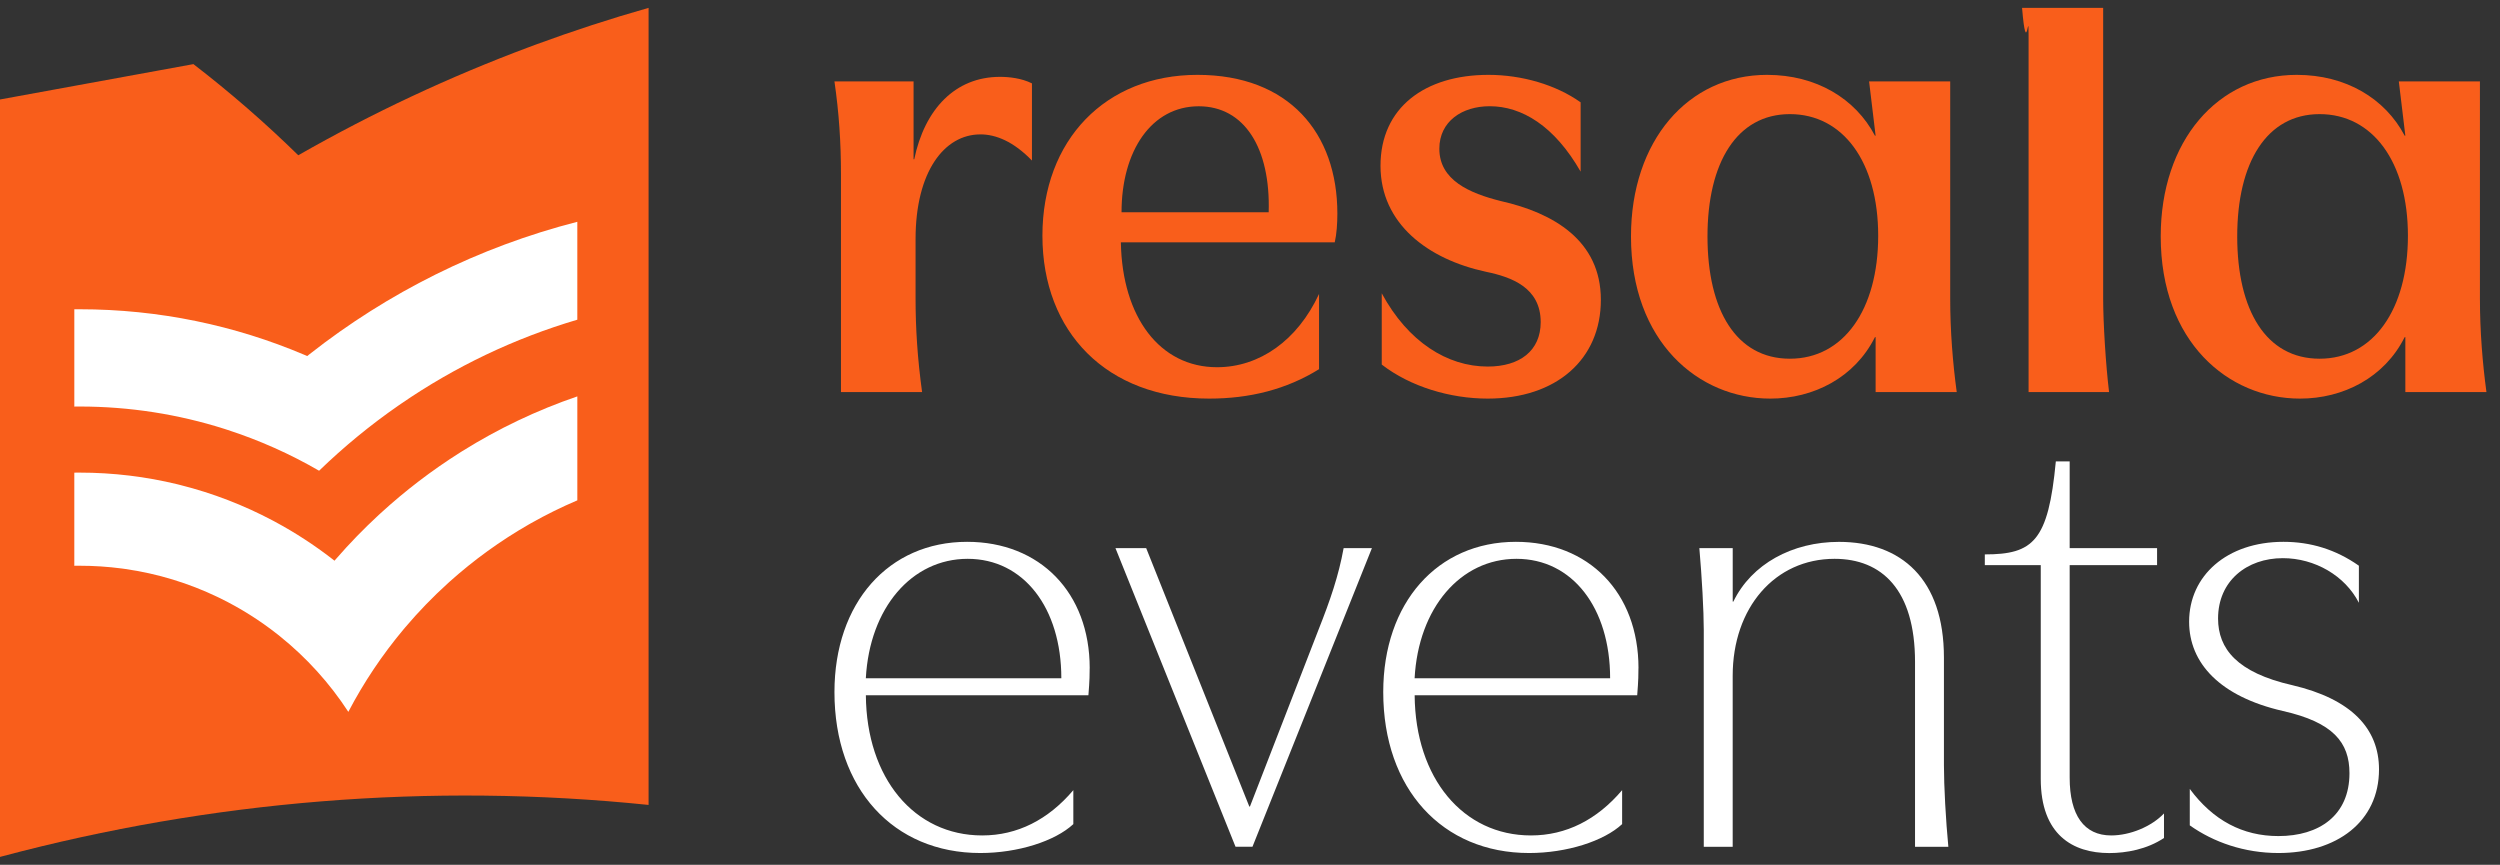
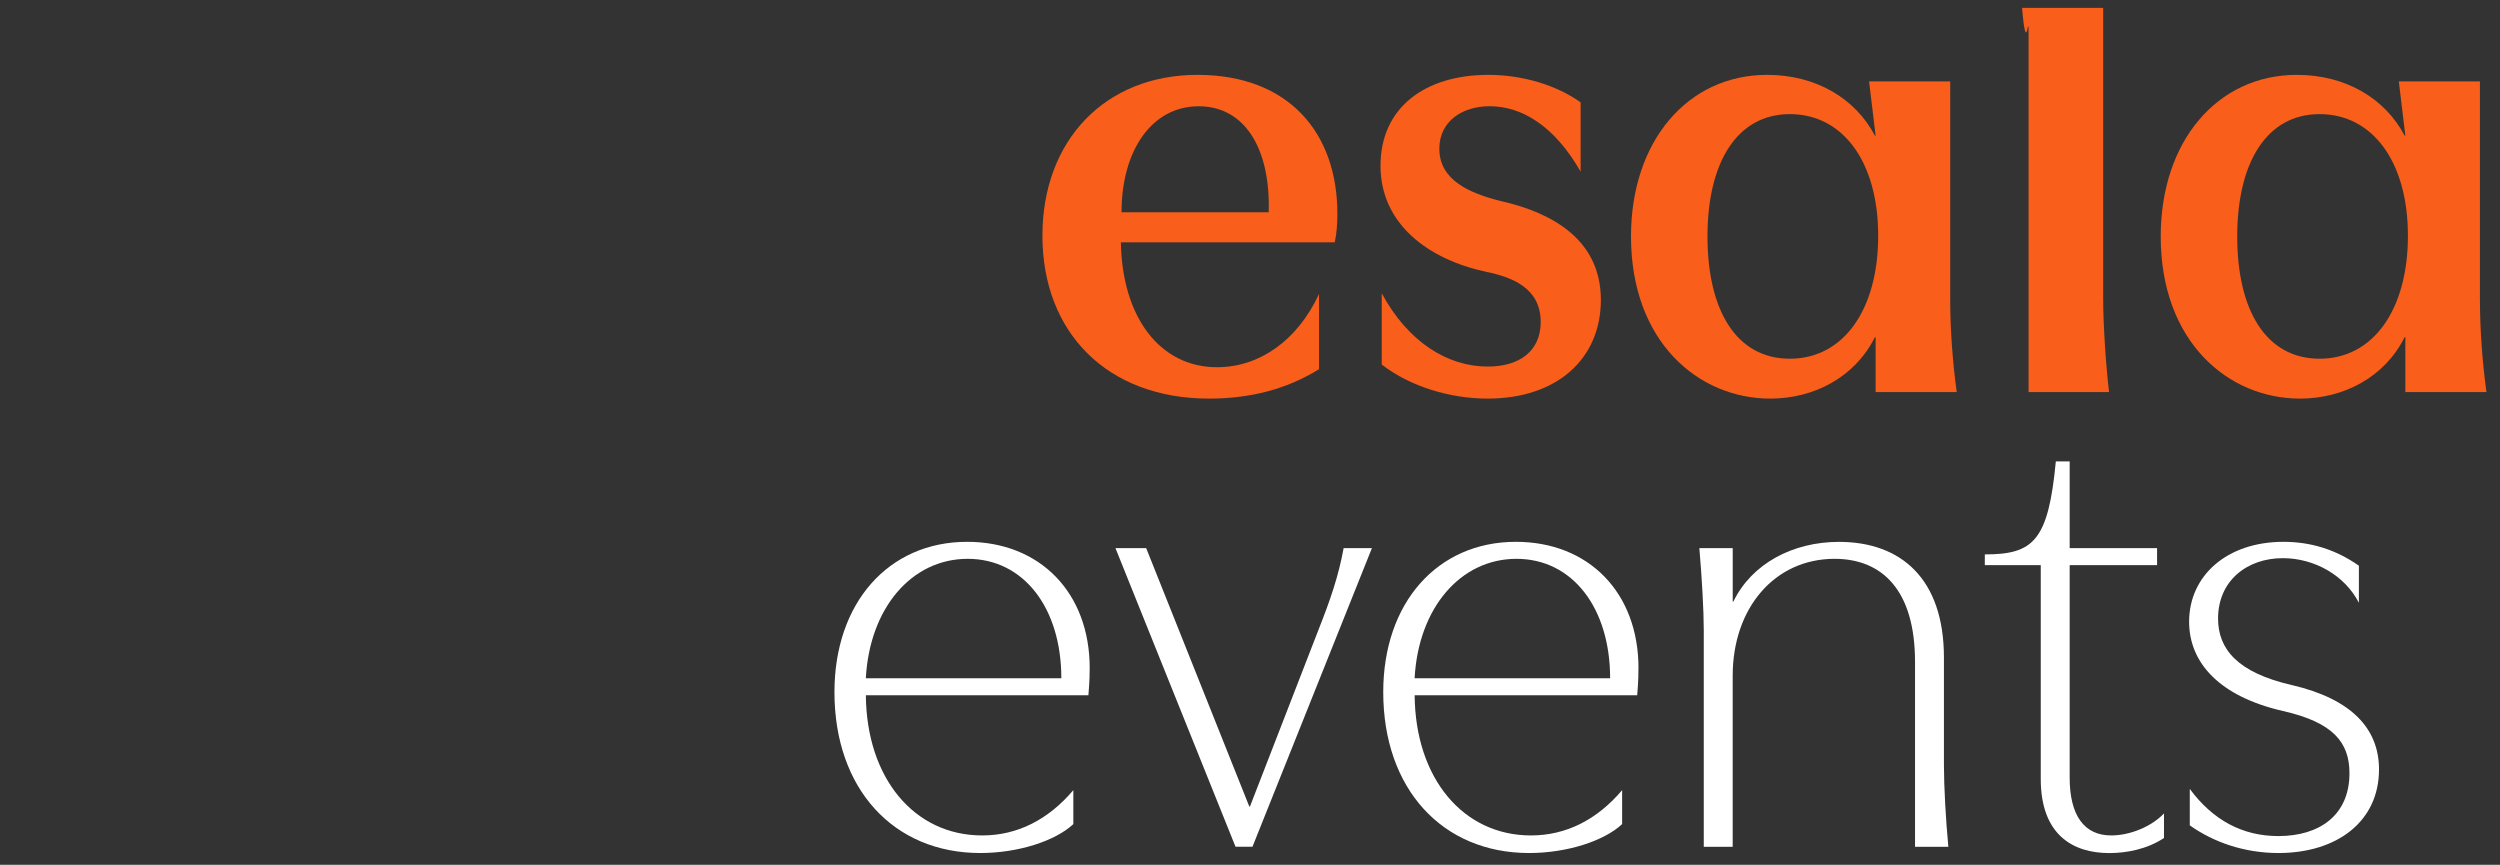
<svg xmlns="http://www.w3.org/2000/svg" width="159" height="55" viewBox="0 0 159 55" fill="none">
  <rect x="0" y="0" width="159" height="55" fill="#333333" stroke="none" />
  <g clip-path="url(#clip0_1958_5453)">
    <path d="M41.25 0.5V51.193C27.312 49.758 13.393 50.936 0.153 54.459C0.102 54.471 0.051 54.485 0 54.499V6.327L12.302 4.078C14.646 5.884 16.872 7.82 18.97 9.875C23.708 7.168 28.611 4.875 33.635 3C33.79 2.939 33.948 2.882 34.106 2.825C36.462 1.958 38.846 1.182 41.249 0.5L41.25 0.5Z" fill="#F95E1B" />
    <path d="M36.718 25.213V31.822C35.712 32.25 34.734 32.733 33.789 33.267C33.735 33.297 33.68 33.328 33.628 33.358C31.826 34.392 30.145 35.609 28.609 36.984C28.567 37.023 28.526 37.06 28.485 37.097C27.52 37.971 26.615 38.907 25.773 39.9C25.737 39.943 25.7 39.985 25.664 40.029C24.315 41.64 23.136 43.397 22.154 45.274C20.964 43.444 19.486 41.816 17.788 40.454L17.639 40.335C16.519 39.454 15.306 38.689 14.016 38.055C13.96 38.028 13.902 37.999 13.846 37.973C12.013 37.094 10.033 36.481 7.951 36.185C7.883 36.175 7.814 36.166 7.745 36.156C6.868 36.041 5.973 35.981 5.062 35.981C4.95 35.981 4.838 35.983 4.726 35.983V30.06C4.838 30.058 4.95 30.058 5.062 30.058C7.201 30.058 9.282 30.315 11.274 30.798C11.342 30.815 11.409 30.831 11.475 30.849C13.536 31.367 15.502 32.129 17.341 33.103C17.397 33.132 17.453 33.162 17.509 33.193C18.783 33.879 19.992 34.668 21.129 35.548C21.178 35.587 21.226 35.624 21.274 35.661C21.308 35.619 21.345 35.577 21.383 35.536C22.234 34.557 23.139 33.626 24.092 32.746C24.134 32.707 24.175 32.672 24.216 32.633C25.773 31.208 27.456 29.921 29.247 28.789C29.302 28.755 29.355 28.72 29.409 28.687C31.686 27.264 34.135 26.093 36.717 25.211L36.718 25.213Z" fill="white" />
-     <path d="M36.717 14.108V20.333C32.729 21.512 28.953 23.311 25.506 25.679C25.45 25.718 25.393 25.755 25.339 25.794C23.563 27.026 21.876 28.409 20.294 29.939C18.459 28.875 16.503 28 14.452 27.335C14.388 27.313 14.322 27.291 14.256 27.271C11.354 26.352 8.266 25.855 5.063 25.855C4.951 25.855 4.839 25.855 4.727 25.858V19.671C4.839 19.669 4.951 19.669 5.063 19.669C10.124 19.669 14.949 20.699 19.339 22.559C19.405 22.587 19.471 22.615 19.537 22.645C19.591 22.602 19.647 22.557 19.702 22.515C24.66 18.62 30.432 15.716 36.718 14.106L36.717 14.108Z" fill="white" />
  </g>
-   <path d="M62.347 8.548C60.059 8.548 58.23 10.919 58.23 15.203V18.988C58.23 20.901 58.354 22.814 58.645 24.936H53.486V11.085C53.486 9.088 53.362 7.177 53.071 5.179H58.103V10.129H58.145C58.811 6.926 60.764 4.888 63.595 4.888C64.176 4.888 64.966 4.97 65.632 5.303V10.211C64.467 9.006 63.344 8.546 62.347 8.546V8.548Z" fill="#F95E1B" />
  <path d="M85.056 13.58C85.056 14.204 85.014 14.87 84.89 15.411H71.287C71.369 20.195 73.782 23.355 77.403 23.355C80.106 23.355 82.519 21.651 83.891 18.696V23.48C81.811 24.769 79.483 25.351 76.903 25.351C70.373 25.351 66.298 21.109 66.298 14.994C66.298 8.878 70.333 4.761 76.155 4.761C81.977 4.761 85.056 8.463 85.056 13.58ZM76.237 6.759C73.243 6.759 71.33 9.587 71.33 13.498H80.688C80.812 9.423 79.15 6.759 76.237 6.759Z" fill="#F95E1B" />
  <path d="M94.497 17.282C90.836 16.492 87.8 14.246 87.8 10.543C87.8 6.841 90.628 4.761 94.663 4.761C96.785 4.761 98.947 5.385 100.528 6.508V10.916C98.863 8.004 96.783 6.756 94.745 6.756C92.998 6.756 91.542 7.713 91.542 9.46C91.542 11.458 93.456 12.288 95.451 12.787C98.778 13.535 101.815 15.282 101.815 19.069C101.815 22.856 98.987 25.351 94.618 25.351C92.248 25.351 89.711 24.603 87.879 23.186V18.654C89.544 21.733 92.039 23.313 94.618 23.313C96.656 23.313 97.988 22.314 97.988 20.485C97.988 18.281 96.117 17.615 94.494 17.282H94.497Z" fill="#F95E1B" />
  <path d="M112.59 25.351C108.015 25.351 103.731 21.733 103.731 15.036C103.731 8.963 107.349 4.761 112.383 4.761C115.502 4.761 117.999 6.259 119.247 8.63H119.289L118.874 5.178H124.033V18.987C124.033 21.067 124.199 23.105 124.448 24.936H119.289V21.442H119.247C117.957 24.021 115.338 25.351 112.592 25.351H112.59ZM108.596 15.036C108.596 19.735 110.428 22.814 113.837 22.814C117.246 22.814 119.453 19.695 119.453 14.994C119.453 10.292 117.207 7.258 113.837 7.258C110.468 7.258 108.596 10.337 108.596 15.036Z" fill="#F95E1B" />
  <path d="M129.018 24.936V2.267C129.018 0.311 128.893 3.952 128.603 0.5H133.761V18.988C133.761 20.526 133.928 23.229 134.137 24.936H129.018Z" fill="#F95E1B" />
  <path d="M146.28 25.351C141.706 25.351 137.422 21.733 137.422 15.036C137.422 8.963 141.04 4.761 146.074 4.761C149.193 4.761 151.69 6.259 152.937 8.63H152.98L152.565 5.178H157.723V18.987C157.723 21.067 157.89 23.105 158.138 24.936H152.98V21.442H152.937C151.648 24.021 149.029 25.351 146.283 25.351H146.28ZM142.287 15.036C142.287 19.735 144.118 22.814 147.528 22.814C150.937 22.814 153.144 19.695 153.144 14.994C153.144 10.292 150.897 7.258 147.528 7.258C144.158 7.258 142.287 10.337 142.287 15.036Z" fill="#F95E1B" />
  <path d="M69.303 42.499C69.303 42.819 69.303 43.259 69.223 44.218H55.069C55.109 49.496 58.148 53.134 62.467 53.134C64.706 53.134 66.666 52.135 68.264 50.254V52.414C67.103 53.495 64.745 54.252 62.347 54.252C56.828 54.252 53.071 50.175 53.071 44.017C53.071 38.339 56.51 34.46 61.508 34.46C66.147 34.46 69.305 37.698 69.305 42.496L69.303 42.499ZM61.545 35.541C57.986 35.541 55.308 38.66 55.067 43.138H67.501C67.501 38.66 65.103 35.541 61.542 35.541H61.545Z" fill="white" />
  <path d="M72.898 34.863L79.456 51.296H79.496L83.854 40.059C84.615 38.141 85.134 36.62 85.455 34.861H87.254L79.657 53.853H78.579L70.943 34.861H72.901L72.898 34.863Z" fill="white" />
  <path d="M104.205 42.499C104.205 42.819 104.205 43.259 104.126 44.218H89.972C90.012 49.496 93.051 53.134 97.369 53.134C99.608 53.134 101.569 52.135 103.167 50.254V52.414C102.006 53.495 99.648 54.252 97.25 54.252C91.731 54.252 87.974 50.175 87.974 44.017C87.974 38.339 91.413 34.46 96.41 34.46C101.05 34.46 104.208 37.698 104.208 42.496L104.205 42.499ZM96.448 35.541C92.889 35.541 90.21 38.66 89.969 43.138H102.404C102.404 38.66 100.006 35.541 96.445 35.541H96.448Z" fill="white" />
  <path d="M110.201 34.863V38.262H110.241C111.401 35.864 114 34.463 116.957 34.463C120.916 34.463 123.634 36.821 123.634 41.821V48.657C123.634 50.016 123.754 52.175 123.915 53.855H121.796V42.099C121.796 37.5 119.676 35.541 116.677 35.541C112.877 35.541 110.199 38.66 110.199 42.979V53.855H108.36V40.062C108.36 38.861 108.24 36.702 108.079 34.863H110.201Z" fill="white" />
  <path d="M137.63 53.296C136.551 54.016 135.232 54.255 134.151 54.255C131.832 54.255 129.792 53.094 129.792 49.536V35.941H126.234V35.26C129.313 35.26 130.272 34.42 130.751 29.344H131.631V34.863H137.19V35.941H131.631V49.456C131.631 51.854 132.55 53.134 134.27 53.134C135.47 53.134 136.829 52.575 137.63 51.735V53.296Z" fill="white" />
  <path d="M145.187 45.218C141.189 44.298 139.228 42.178 139.228 39.539C139.228 36.62 141.626 34.46 145.227 34.46C146.946 34.46 148.546 34.94 150.025 35.979V38.337C149.145 36.617 147.227 35.499 145.187 35.499C142.908 35.499 141.069 36.938 141.069 39.338C141.069 41.257 142.27 42.777 145.788 43.577C149.548 44.457 151.305 46.336 151.305 48.935C151.305 52.255 148.626 54.252 144.908 54.252C142.749 54.252 140.791 53.572 139.27 52.493V50.175C140.749 52.173 142.63 53.174 144.908 53.174C147.508 53.174 149.426 51.855 149.426 49.176C149.426 47.218 148.387 45.938 145.187 45.218Z" fill="white" />
  <defs>
    <clipPath id="clip0_1958_5453">
-       <rect width="41.25" height="54" fill="white" transform="translate(0 0.5)" />
-     </clipPath>
+       </clipPath>
  </defs>
</svg>